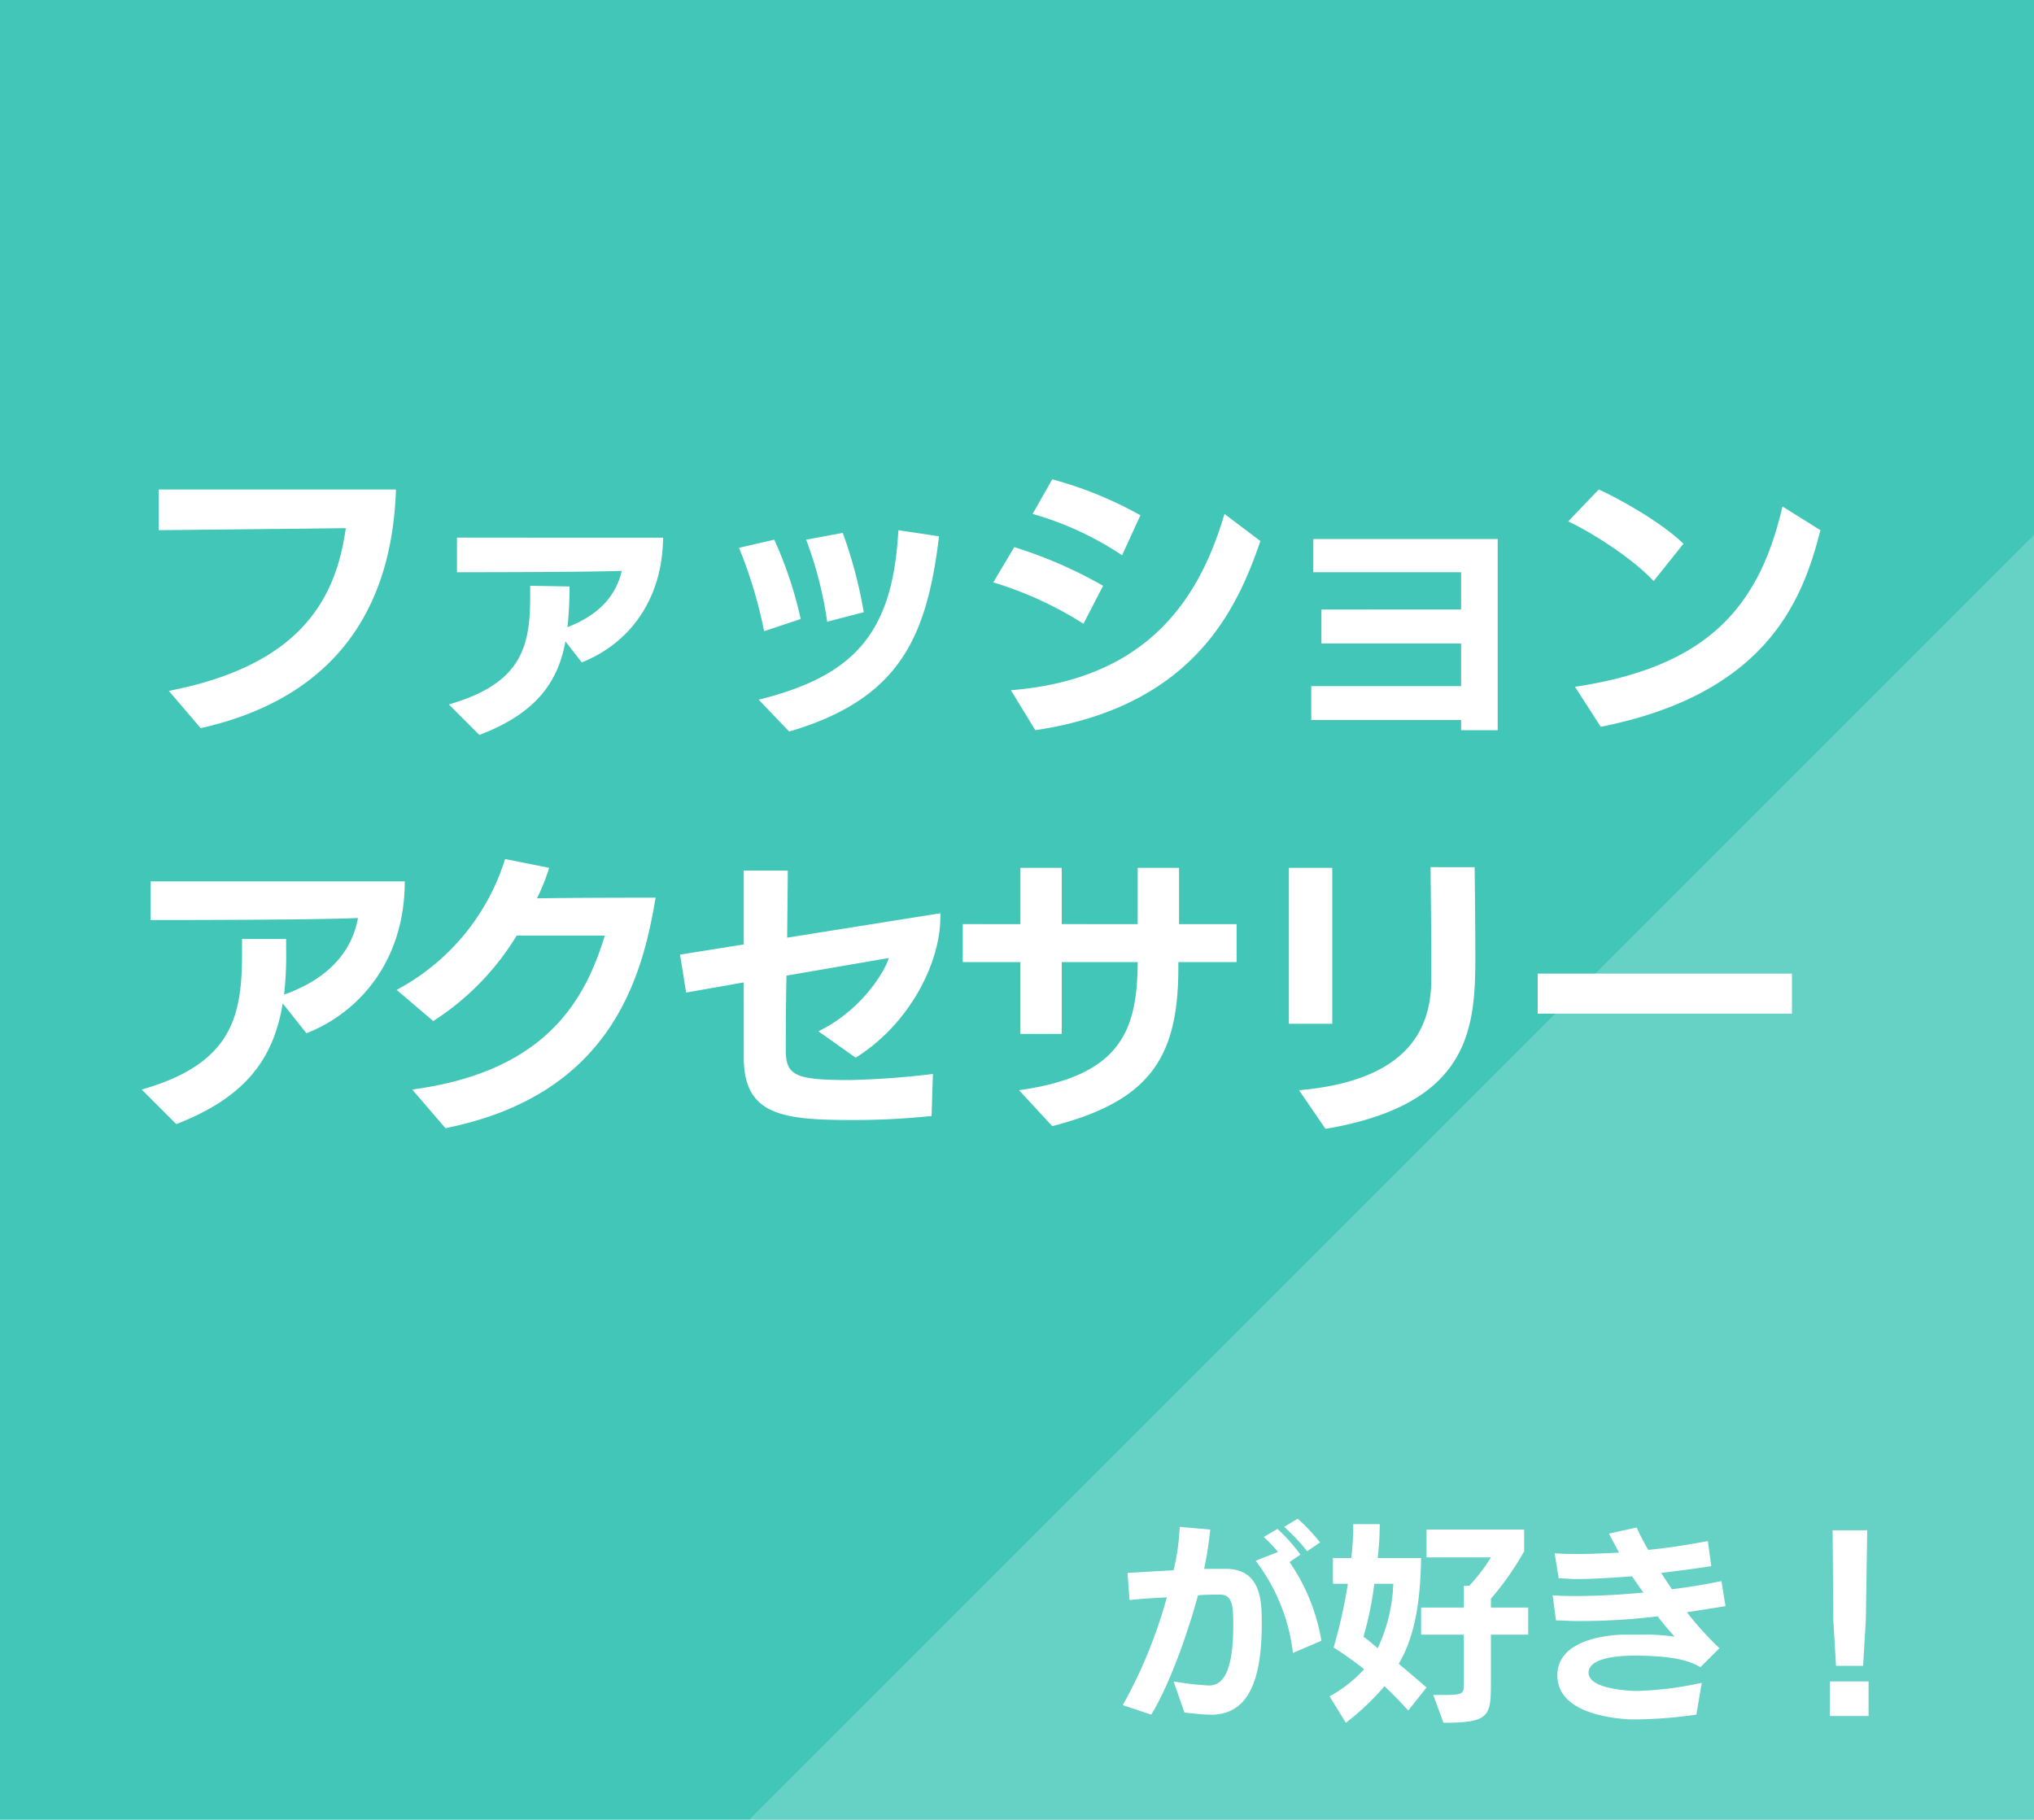
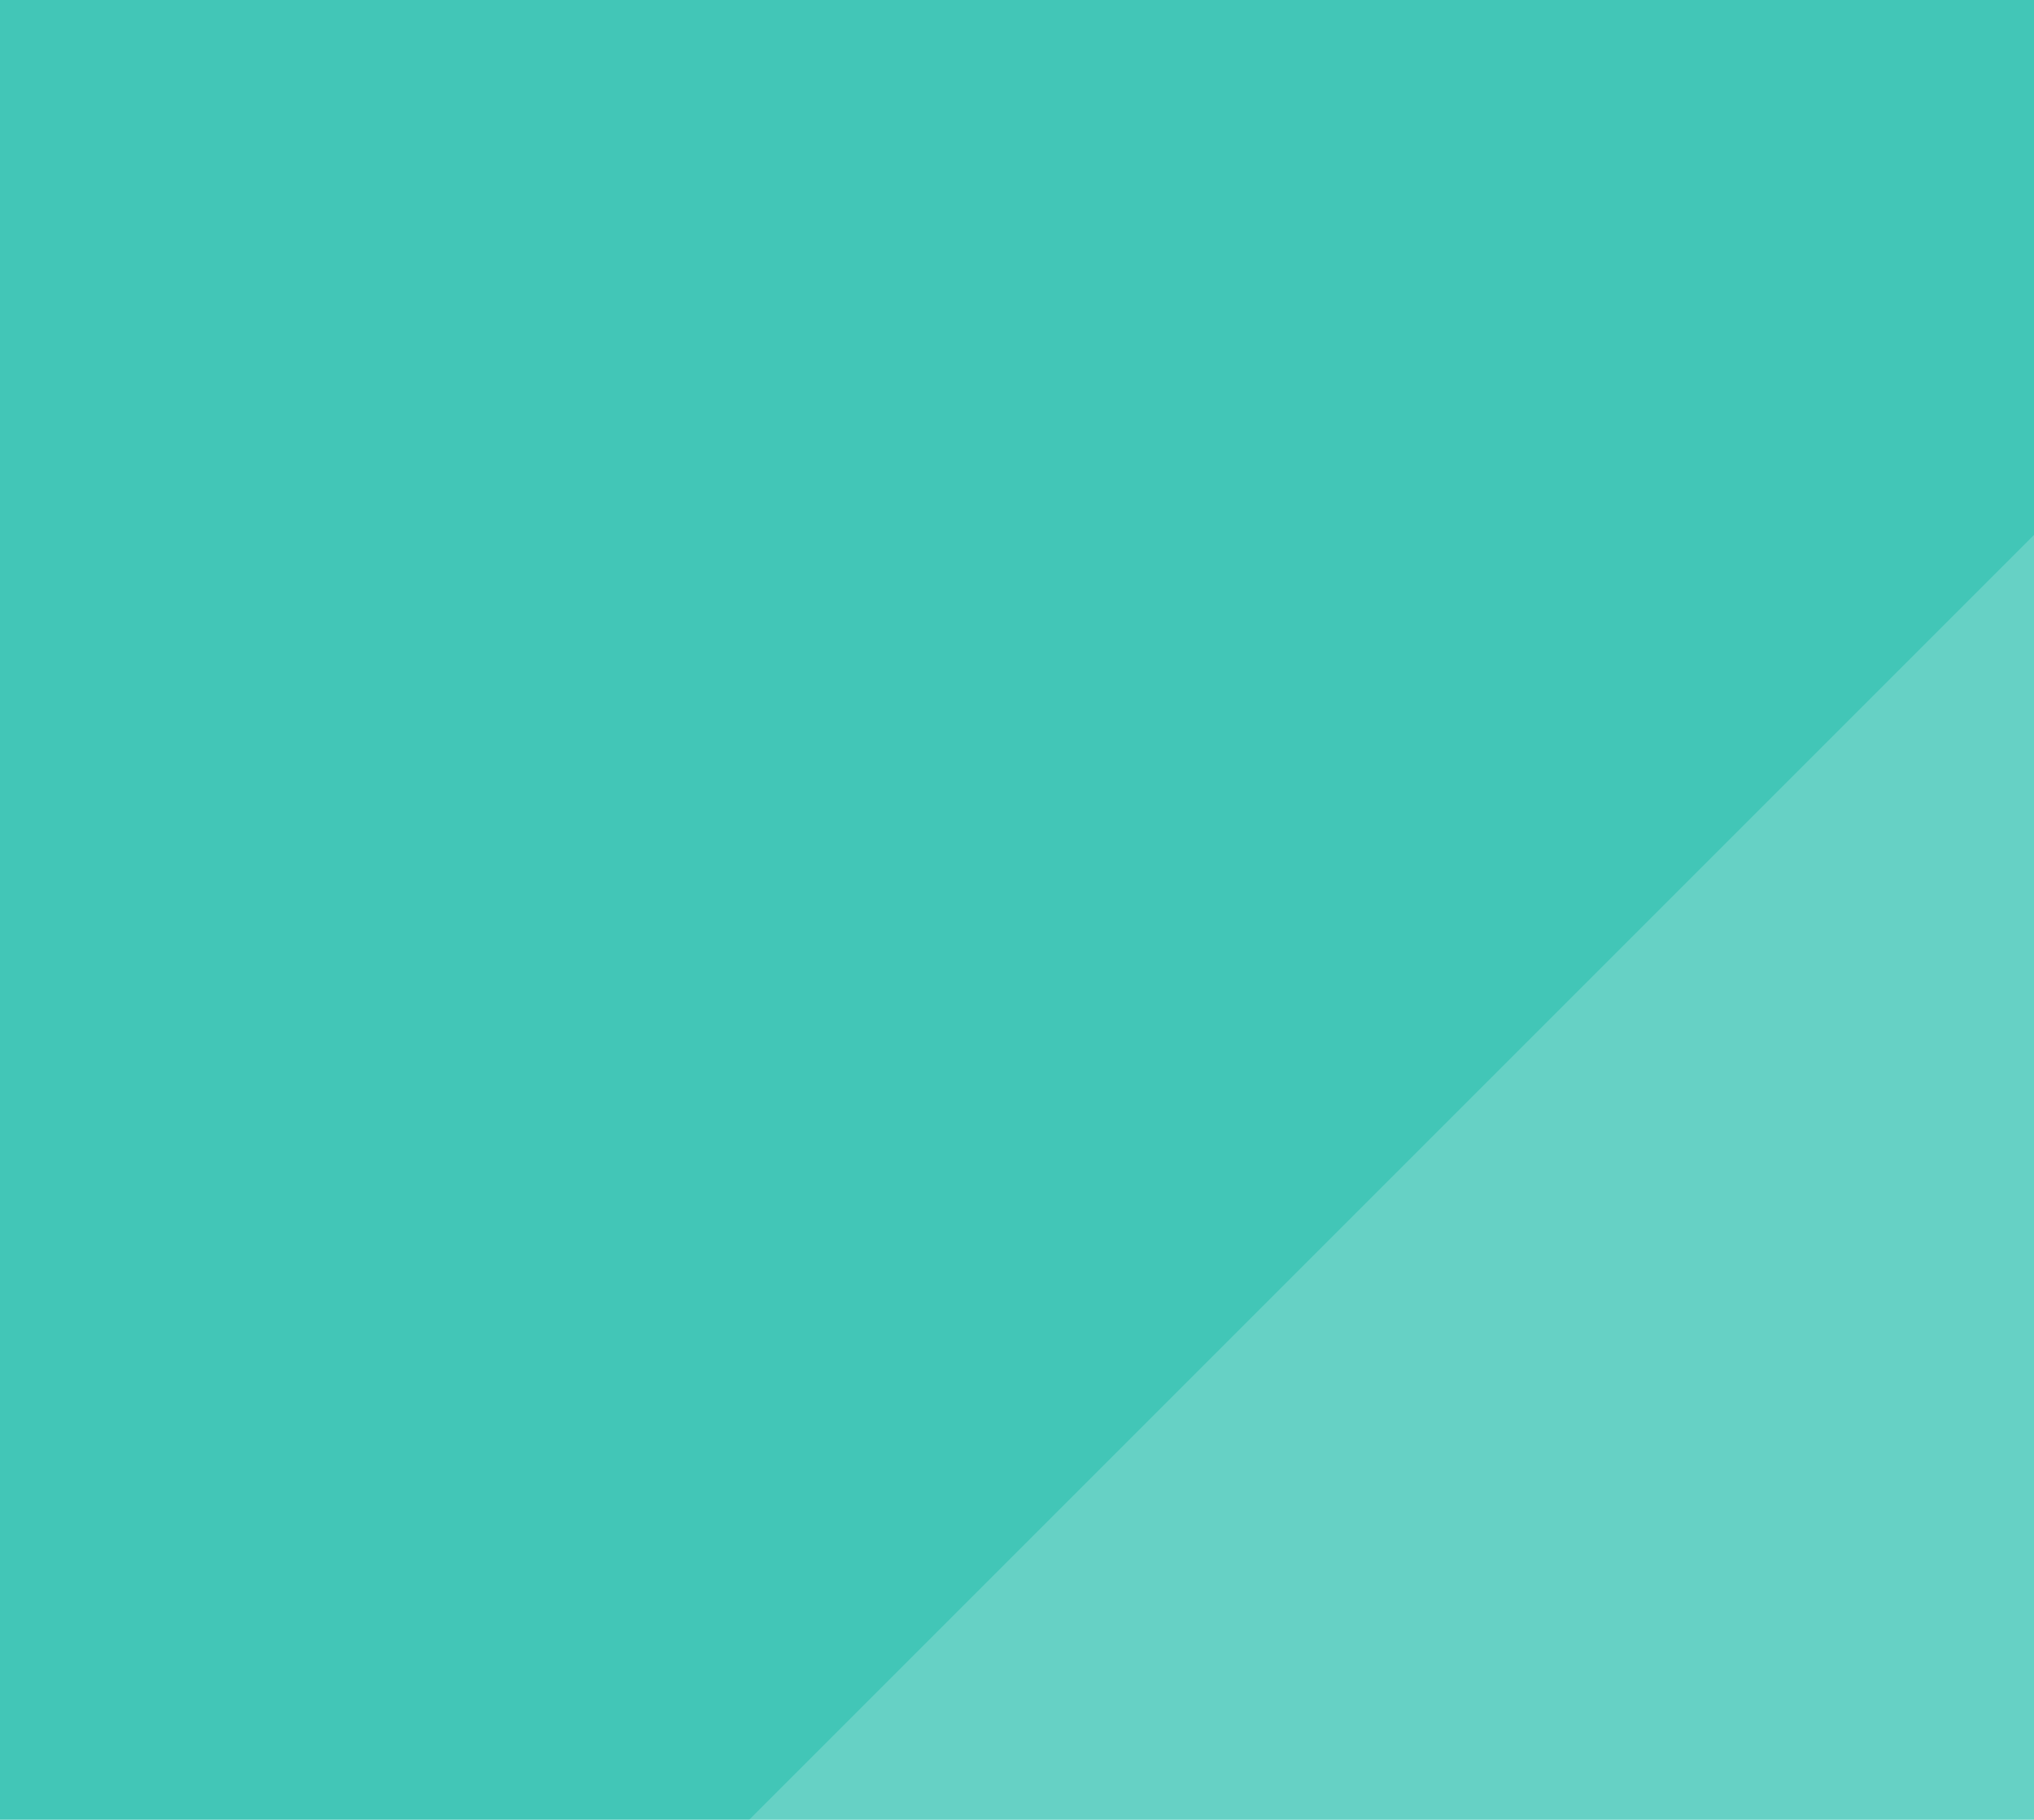
<svg xmlns="http://www.w3.org/2000/svg" width="300" height="268.4" viewBox="0 0 300 268.4">
  <g id="グループ_681" transform="translate(-214 -1171)">
    <rect id="長方形_980" width="300" height="268.4" transform="translate(214 1171)" fill="#42c6b7" />
    <path id="パス_674" d="M514,1439.4H324.5L514,1249.9Z" fill="#fff" opacity="0.195" />
-     <path id="パス_2181" d="M388.7,1423.6c1.1.1,2.6.3,3.8.3h.6c4.9-.3,7-4.8,7-13.4,0-3.1,0-7.9-5-8.1h-3.5a53.955,53.955,0,0,0,.9-5.8l-4.5-.4a34.034,34.034,0,0,1-.9,6.4l-6.8.4.3,4c1.7-.2,3.7-.3,5.5-.4a70.891,70.891,0,0,1-6.5,15.9l4.2,1.4c2.4-3.9,5.1-11,6.9-17.6,1.2-.1,2.2-.1,2.9-.1h.5c1.6.1,1.8,1.5,1.8,4.5,0,7.4-1.8,8.8-3.4,8.9h-.3a44.3,44.3,0,0,1-5.1-.6Zm20.2-10.6a28.747,28.747,0,0,0-4.7-11.6l1.6-1.1a24.35,24.35,0,0,0-3.4-3.8l-2,1.2a21.836,21.836,0,0,1,2.1,2.2l-3.3,1.3a27.694,27.694,0,0,1,5.5,13.6Zm-.2-14.5a27.332,27.332,0,0,0-3.3-3.5l-2,1.2a28.964,28.964,0,0,1,3.4,3.6Zm15.7,21.4s-1.7-1.5-4.1-3.5c2.2-3.7,3.2-8.6,3.3-15.6h-6.4a41.927,41.927,0,0,0,.3-5h-3.9a40.707,40.707,0,0,1-.3,5h-2.7v3.8h2.2a75.1,75.1,0,0,1-2.1,9.4,51.515,51.515,0,0,1,4.5,3.2,19.612,19.612,0,0,1-5.1,4l2.4,3.9a36.446,36.446,0,0,0,5.7-5.4c2.2,2.1,3.5,3.6,3.5,3.6Zm2.5,5.2c6.9,0,7-1,7-6.1v-6.9h5.5v-4h-5.5v-1.3a41.947,41.947,0,0,0,4.9-7v-3.2H424.4v4.1h9.5a25.889,25.889,0,0,1-3.2,4.2h-.8v3.2h-6.3v4h6.3v7.3c0,1.4-.1,1.6-2.9,1.6h-1.6Zm-7.4-20.5a24.122,24.122,0,0,1-2.3,9.5c-.7-.6-1.4-1.2-2.1-1.7a48.991,48.991,0,0,0,1.6-7.8Zm45.5,14.6a49.362,49.362,0,0,1-9.4,1.2h-.7c-1.8-.1-6.6-.5-6.6-2.7v-.1c.2-2.3,5.3-2.4,6.7-2.4,5.7,0,8.1.7,9.8,1.7l2.8-2.8a48.8,48.8,0,0,1-4.8-5.3l5.7-.9-.6-3.7c-2.4.5-4.8.9-7.3,1.2L459,1403c2.4-.3,4.9-.6,7.4-1l-.5-3.7c-2.7.5-5.7,1-8.8,1.3a35.305,35.305,0,0,1-1.7-3.3l-4.1.9,1.5,2.8c-2,.1-4,.2-5.9.2-1.2,0-2.4,0-3.6-.1l.6,3.7c.9,0,1.7.1,2.6.1,2.6,0,5.4-.2,8.2-.4.6.8,1.1,1.6,1.7,2.4-3.3.3-6.6.5-9.7.5-1.2,0-2.5,0-3.7-.1l.5,3.7c1,0,2,.1,3,.1a96.584,96.584,0,0,0,12-.7c.8,1.1,1.7,2.1,2.5,3a31.425,31.425,0,0,0-5.3-.3h-2c-2,0-9.8.5-10,5.8v.2c0,5.4,7.5,6.3,10.6,6.5h1a65.427,65.427,0,0,0,8.9-.7Zm23.8-2.5.4-6.9.2-13.1h-5.1l.1,13.2.4,6.8Zm.8,7.4V1419h-5.7v5.1Z" fill="#fff" />
-     <path id="パス_2180" d="M243.6,1278.4c19.1-4.3,28.2-16.8,28.8-35.2h-35v6s19.8-.2,27.6-.3c-1.5,10.9-7.1,20.3-26.1,24Zm56.2-9.7c6.6-2.6,11.9-8.8,12-18.4H281.4v5.1c2.7,0,18.6,0,24.3-.2-.9,3.9-3.6,6.6-8,8.3a57.362,57.362,0,0,0,.3-6l-5.8-.1v1.5c0,7.4-1.2,12.9-12,16l4.5,4.5c8.4-3.2,11.6-7.8,12.7-13.8Zm30.6,10.2c16.3-4.8,20.3-13.9,22.1-28.8l-6-.9c-.8,15.2-6.5,21.5-20.6,25Zm1.7-16.6a59.54,59.54,0,0,0-3.9-11.7l-5.2,1.2a66.918,66.918,0,0,1,3.7,12.3Zm9.3-1a67.226,67.226,0,0,0-3.1-11.7l-5.4,1a56.612,56.612,0,0,1,3.1,12.1Zm25.3,17.4c23.4-3.5,29.8-18,33.2-27.9l-5.3-4c-3.7,12.6-11.4,24.4-31.5,26Zm10-21.3a65.813,65.813,0,0,0-13.1-5.7l-3.1,5.2a53.476,53.476,0,0,1,13.3,6.1Zm5.5-10.4a56.39,56.39,0,0,0-13-5.3l-2.9,5.1a46.581,46.581,0,0,1,13.2,6.1Zm52.7,31.6v-28.1H407.7v4.9h21.8v5.5H408.9v5h20.6v6.3H407.4v5h22.1v1.5h5.4Zm15.2-.4c24.6-4.9,29.8-18.8,32.4-29l-5.6-3.5c-3.5,15.2-11.4,23.7-30.6,26.6Zm12.2-27c-3.4-3.3-9.8-6.8-12.5-8l-4.5,4.7c3.2,1.5,9.2,5.2,12.6,8.8Zm-203.1,72.2c7.9-3.1,14.5-10.8,14.5-22.4H236.2v5.7c2.9,0,24,0,30.6-.3-1,5.5-5,9.2-10.9,11.3a51.582,51.582,0,0,0,.3-6.8v-1.4h-6.5v2.1c0,9.2-1.4,16.3-14.8,20.1l5.1,5.1c10.6-4.1,14.4-10,15.7-17.8Zm20.5,14c24.4-4.9,29-22.1,31-34-2.4,0-12.3,0-17.5.1a30.159,30.159,0,0,0,1.8-4.5l-6.5-1.3a32.948,32.948,0,0,1-16,19.3l5.4,4.6a38.969,38.969,0,0,0,12.3-12.6h13c-3,9.9-9,20.1-28.4,22.7Zm71.9-8c-4,.5-8.1.8-12.2.9-8,0-9.5-.6-9.5-4.4v-.2c0-1.5,0-6,.1-10.8l15.1-2.6c-.8,2.5-4.5,8-10.4,10.8l5.5,3.9c7.6-4.7,12.5-13.6,12.5-20.8v-.5l-22.6,3.6.1-9.9h-6.5v10.9l-9.4,1.5.9,5.6,8.5-1.5V1327c0,8.6,5.9,9.2,16.3,9.2a108.818,108.818,0,0,0,11.4-.6Zm44.8-16.5v-5.6h-8.5V1299h-6.1v8.3H370.6V1299h-6.1v8.3H356v5.6h8.5v10.6h6.1v-10.6h11.2v.2c-.1,9.8-2.4,16.6-17.5,18.7l4.9,5.3c14.4-3.7,18.6-10.1,18.6-23.4v-.8Zm13.1,24.6c21.3-3.6,22.1-14.8,22.1-25.3,0-5.2-.1-13.3-.1-13.3H425c0,1.7.1,8,.1,13.2v3.7c-.1,6.8-3.3,14.6-19.5,16Zm1-15.5v-23h-6.4v23Zm67.8-1.5v-5.9H440.8v5.9Z" fill="#fff" />
  </g>
</svg>